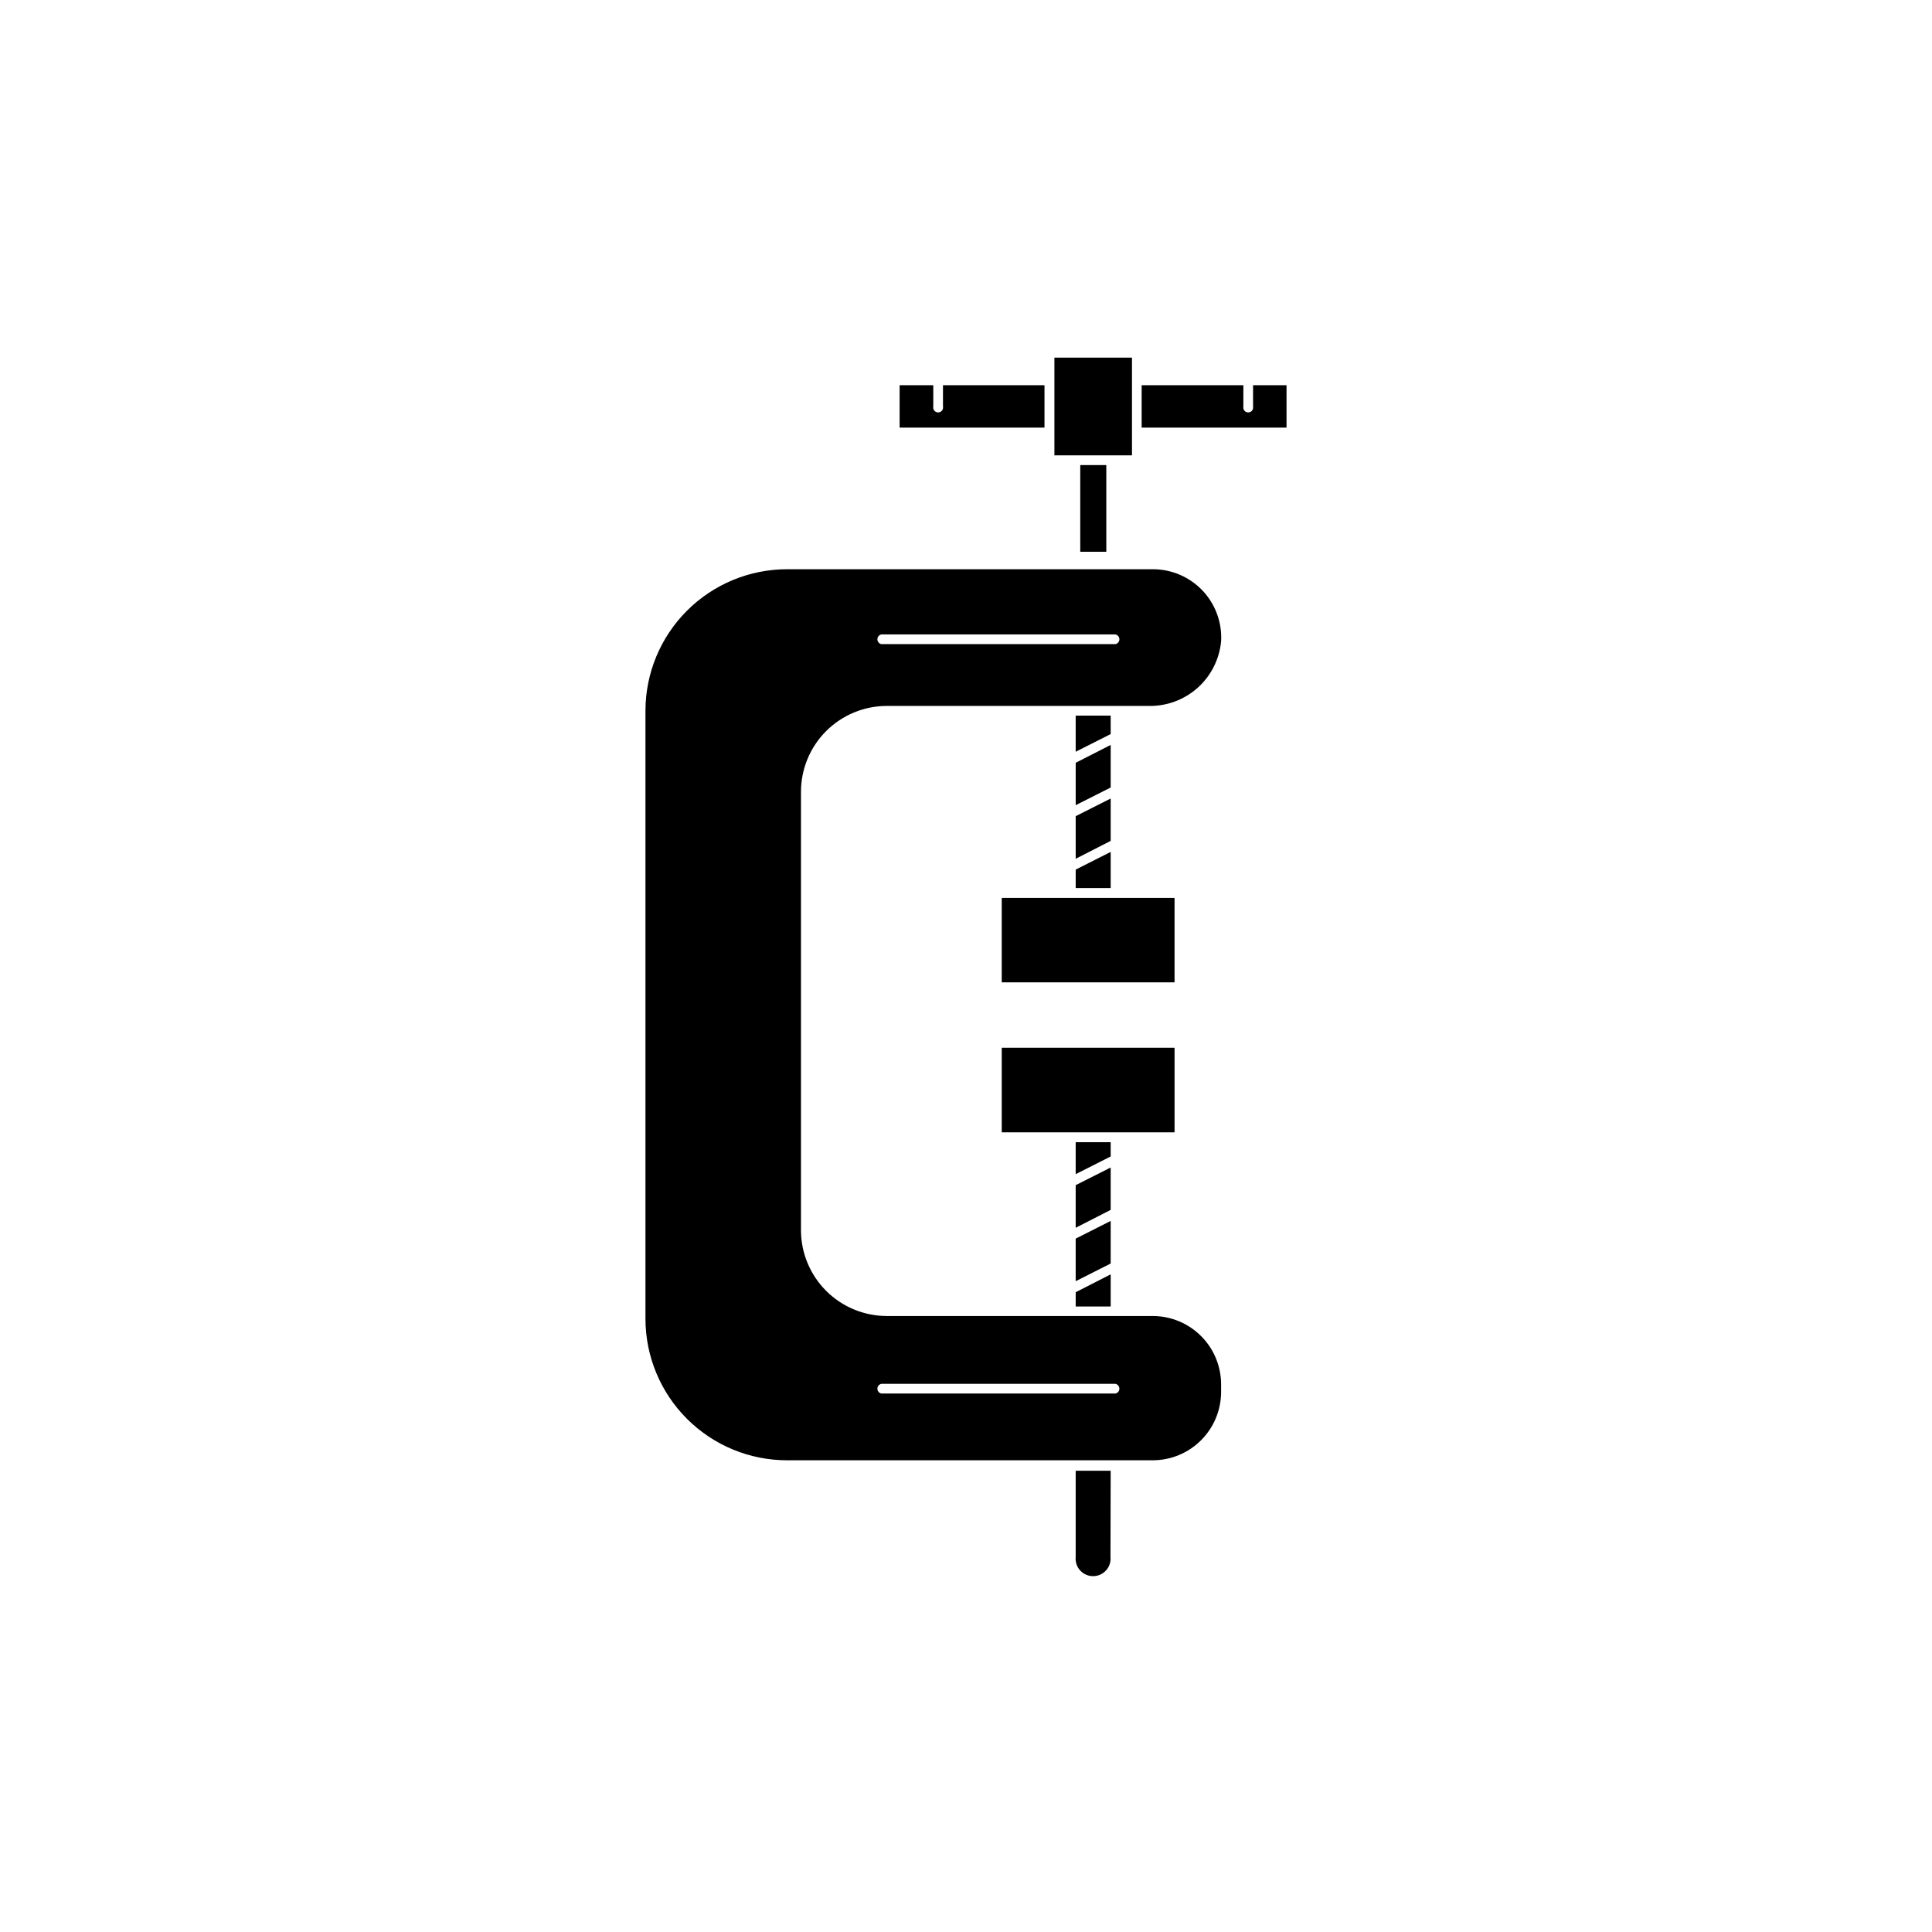
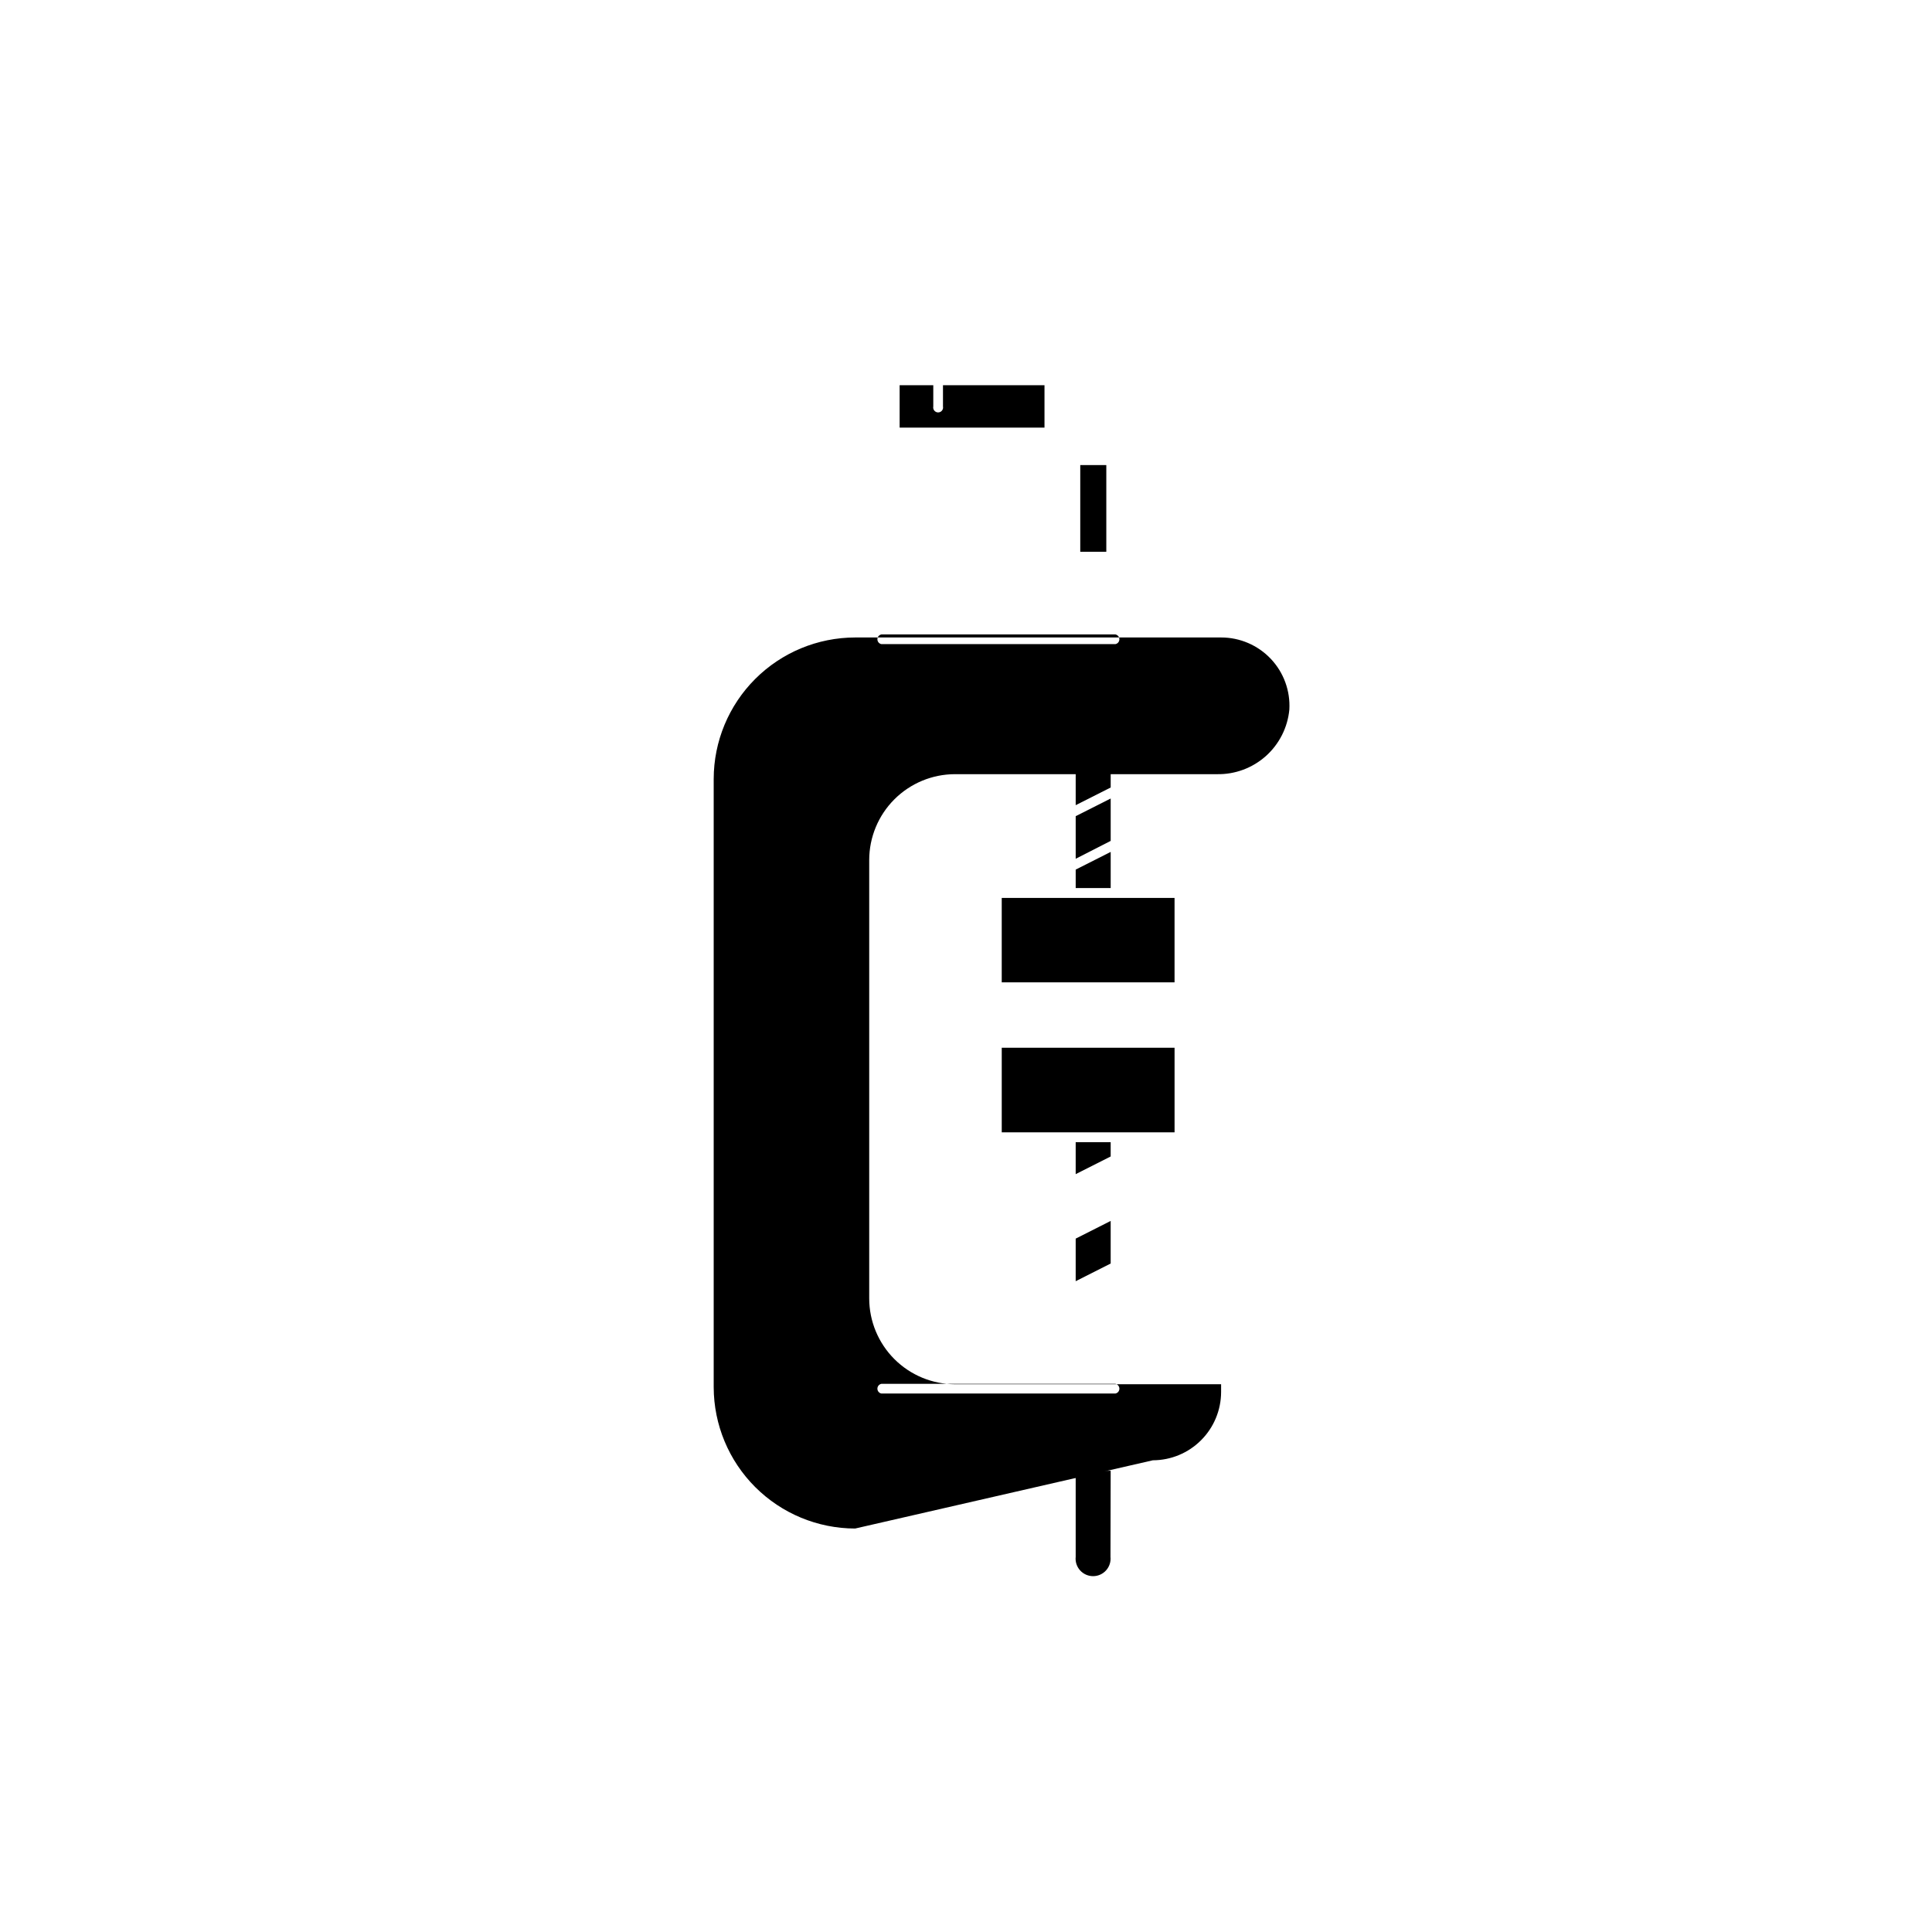
<svg xmlns="http://www.w3.org/2000/svg" fill="#000000" width="800px" height="800px" version="1.1" viewBox="144 144 512 512">
  <g>
-     <path d="m429.07 490.23h9.273v-8.516l-9.273 4.738z" />
    <path d="m438.34 467.56-9.273 4.688v11.285l9.273-4.688z" />
-     <path d="m423.43 244.82v19.852h20.555v-25.895h-20.555z" />
    <path d="m430.28 267.25h6.902v22.973h-6.902z" />
    <path d="m438.34 533.76h-9.273v22.824-0.004c-0.137 1.305 0.289 2.609 1.168 3.586 0.879 0.977 2.129 1.531 3.445 1.531 1.312 0 2.562-0.555 3.441-1.531 0.879-0.977 1.305-2.281 1.168-3.586z" />
    <path d="m382.41 246.09v11.234h38.391v-11.234h-26.902v5.644-0.004c0.078 0.387-0.023 0.785-0.273 1.086-0.246 0.305-0.617 0.48-1.012 0.48-0.391 0-0.762-0.176-1.012-0.48-0.25-0.301-0.348-0.699-0.273-1.086v-5.641z" />
-     <path d="m446.55 246.09v11.234h38.391v-11.234h-8.867v5.644-0.004c0.074 0.387-0.023 0.785-0.273 1.086-0.246 0.305-0.621 0.48-1.012 0.48-0.391 0-0.766-0.176-1.012-0.48-0.25-0.301-0.348-0.699-0.273-1.086v-5.641z" />
-     <path d="m449.52 530.99c4.793-0.012 9.387-1.922 12.773-5.312 3.391-3.387 5.301-7.981 5.312-12.773v-2.066c-0.012-4.793-1.922-9.387-5.312-12.773-3.387-3.391-7.981-5.301-12.773-5.312h-70.535c-6.019-0.012-11.793-2.41-16.051-6.668-4.258-4.262-6.656-10.031-6.668-16.055v-116.23c0.012-6.023 2.41-11.797 6.668-16.055 4.258-4.258 10.031-6.656 16.051-6.668h69.426c4.773 0.098 9.402-1.617 12.965-4.793 3.559-3.18 5.785-7.586 6.231-12.336 0.277-4.969-1.504-9.836-4.926-13.445-3.426-3.613-8.184-5.656-13.16-5.652h-96.984c-9.938 0.016-19.461 3.969-26.488 10.996-7.027 7.027-10.98 16.551-10.996 26.488v161.22c0.027 9.93 3.988 19.441 11.012 26.457 7.027 7.016 16.543 10.965 26.473 10.977zm-71.945-218.86h62.02c0.613 0.125 1.055 0.66 1.055 1.285s-0.441 1.164-1.055 1.285h-62.02c-0.613-0.121-1.055-0.66-1.055-1.285s0.441-1.16 1.055-1.285zm0 201.17c-0.613-0.121-1.055-0.66-1.055-1.285s0.441-1.16 1.055-1.285h62.02c0.613 0.125 1.055 0.66 1.055 1.285s-0.441 1.164-1.055 1.285z" />
+     <path d="m449.52 530.99c4.793-0.012 9.387-1.922 12.773-5.312 3.391-3.387 5.301-7.981 5.312-12.773v-2.066h-70.535c-6.019-0.012-11.793-2.41-16.051-6.668-4.258-4.262-6.656-10.031-6.668-16.055v-116.23c0.012-6.023 2.41-11.797 6.668-16.055 4.258-4.258 10.031-6.656 16.051-6.668h69.426c4.773 0.098 9.402-1.617 12.965-4.793 3.559-3.18 5.785-7.586 6.231-12.336 0.277-4.969-1.504-9.836-4.926-13.445-3.426-3.613-8.184-5.656-13.16-5.652h-96.984c-9.938 0.016-19.461 3.969-26.488 10.996-7.027 7.027-10.98 16.551-10.996 26.488v161.22c0.027 9.93 3.988 19.441 11.012 26.457 7.027 7.016 16.543 10.965 26.473 10.977zm-71.945-218.86h62.02c0.613 0.125 1.055 0.66 1.055 1.285s-0.441 1.164-1.055 1.285h-62.02c-0.613-0.121-1.055-0.66-1.055-1.285s0.441-1.16 1.055-1.285zm0 201.17c-0.613-0.121-1.055-0.66-1.055-1.285s0.441-1.16 1.055-1.285h62.02c0.613 0.125 1.055 0.66 1.055 1.285s-0.441 1.164-1.055 1.285z" />
    <path d="m429.07 357.38 9.273-4.684v-11.285l-9.273 4.734z" />
    <path d="m429.07 379.34h9.273v-9.574l-9.273 4.688z" />
    <path d="m409.47 381.96v22.371h45.797v-22.371z" />
    <path d="m429.07 371.58 9.273-4.734v-11.234l-9.273 4.684z" />
-     <path d="m438.34 453.4-9.273 4.684v11.289l9.273-4.738z" />
    <path d="m438.34 333.65h-9.273v9.57l9.273-4.684z" />
    <path d="m455.27 444.08v-22.418h-45.797v22.418z" />
    <path d="m438.34 446.7h-9.273v8.461l9.273-4.684z" />
  </g>
</svg>